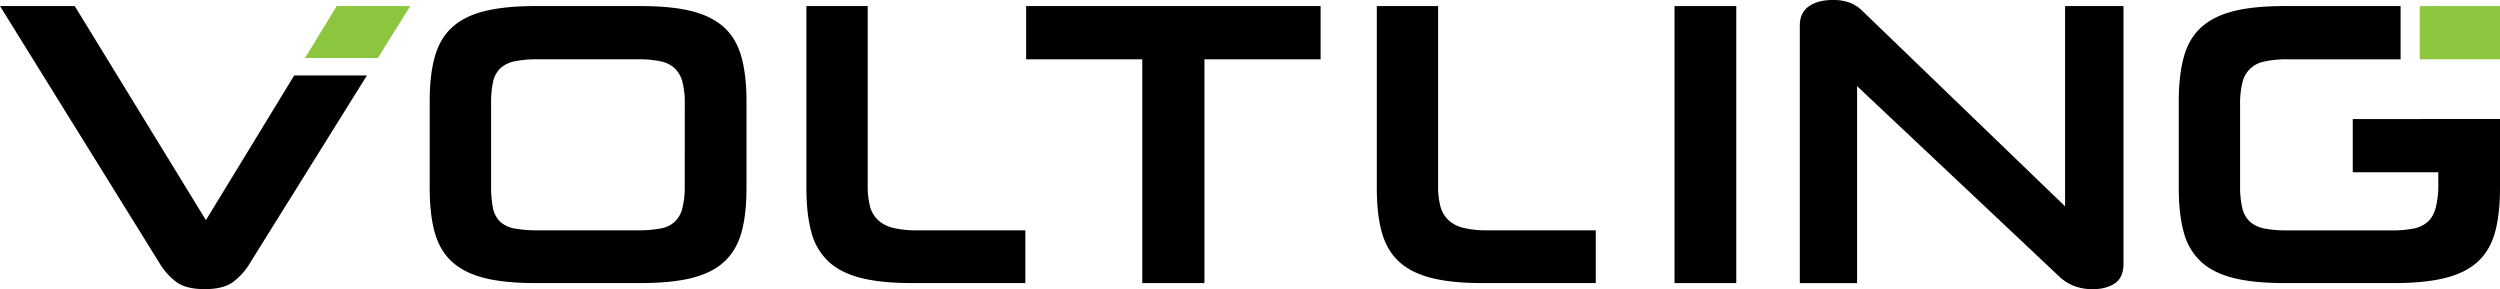
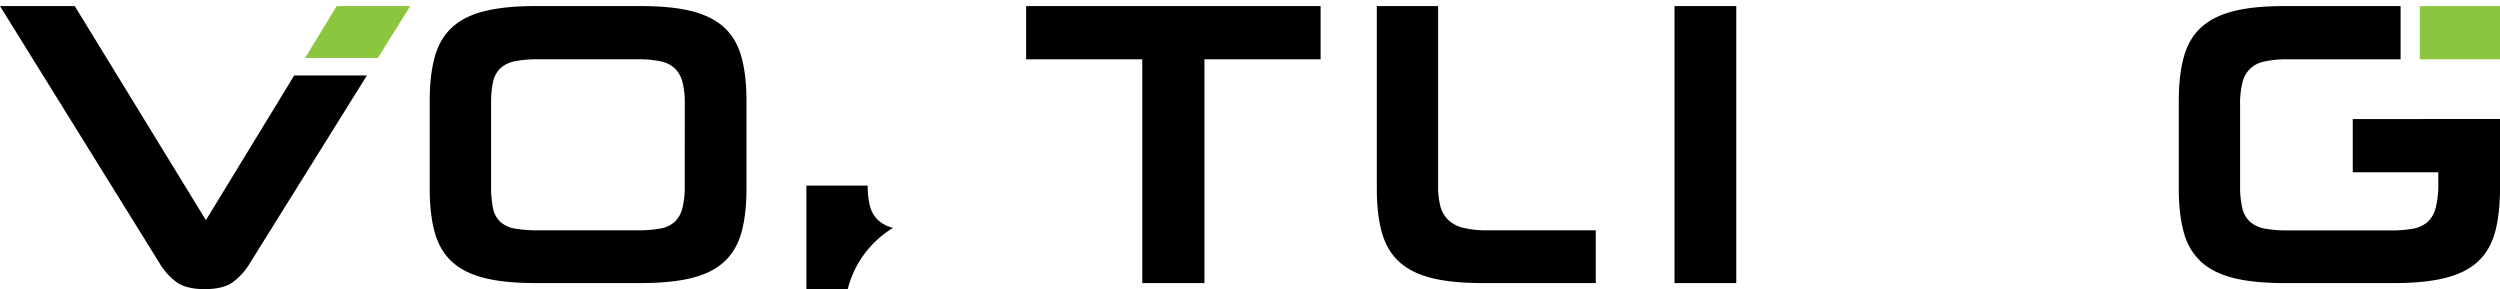
<svg xmlns="http://www.w3.org/2000/svg" id="Layer_1" data-name="Layer 1" viewBox="0 0 1753.44 202.83">
  <defs>
    <style>.cls-1{fill:#8cc63f;}</style>
  </defs>
  <polygon class="cls-1" points="287.71 4.27 265.01 40.68 213.94 40.68 236.14 4.27 287.71 4.27" />
  <path d="M767.71,1553l-92-150.15H623.28l111.7,180a45.46,45.46,0,0,0,12.21,13.69c4.54,3.23,11.13,4.84,19.68,4.84s15.1-1.61,19.64-4.84a45.13,45.13,0,0,0,12.24-13.69l81.87-131.32h-51Z" transform="translate(-623.28 -1398.59)" />
  <path d="M1131.19,1417.83c-5.69-5.23-13.31-9-22.78-11.42s-21.49-3.56-35.91-3.56H998.73c-14.24,0-26.13,1.21-35.63,3.56s-17.08,6.19-22.78,11.42-9.71,12.1-12.1,20.65-3.56,18.89-3.56,31v61q0,18.52,3.56,31.21t12.1,20.5c5.7,5.23,13.31,9,22.78,11.39s21.39,3.55,35.63,3.55h73.77q21.63,0,35.91-3.55c9.47-2.39,17.09-6.16,22.78-11.39s9.72-12.07,12.1-20.5,3.56-18.86,3.56-31.21v-61q0-18.21-3.56-31T1131.19,1417.83Zm-27.65,110.94a62.55,62.55,0,0,1-1.57,15.51,19.4,19.4,0,0,1-5.27,9.69,19.65,19.65,0,0,1-10.1,4.87,82.65,82.65,0,0,1-15.81,1.28h-70.07a88.26,88.26,0,0,1-16.66-1.28A19.65,19.65,0,0,1,974,1554a17.9,17.9,0,0,1-5-9.69,77.83,77.83,0,0,1-1.28-15.51V1471.5a74.35,74.35,0,0,1,1.28-15.09,18.73,18.73,0,0,1,5-9.68,20.19,20.19,0,0,1,10.1-5.12,78.55,78.55,0,0,1,16.66-1.43h70.07a73.54,73.54,0,0,1,15.81,1.43,20.19,20.19,0,0,1,10.1,5.12,20.41,20.41,0,0,1,5.27,9.68,59.75,59.75,0,0,1,1.57,15.09Z" transform="translate(-623.28 -1398.59)" />
-   <path d="M1249.67,1558.41a23.46,23.46,0,0,1-10.68-5.58,20.25,20.25,0,0,1-5.55-9.68,57,57,0,0,1-1.57-14.38V1402.85h-43v127.63c0,12.35,1.21,22.74,3.56,31.21a43,43,0,0,0,12.13,20.5c5.7,5.23,13.28,9,22.78,11.39s21.35,3.55,35.59,3.55h79.51v-37h-75.77A70.23,70.23,0,0,1,1249.67,1558.41Z" transform="translate(-623.28 -1398.59)" />
+   <path d="M1249.67,1558.41a23.46,23.46,0,0,1-10.68-5.58,20.25,20.25,0,0,1-5.55-9.68,57,57,0,0,1-1.57-14.38h-43v127.63c0,12.35,1.21,22.74,3.56,31.21a43,43,0,0,0,12.13,20.5c5.7,5.23,13.28,9,22.78,11.39s21.35,3.55,35.59,3.55h79.51v-37h-75.77A70.23,70.23,0,0,1,1249.67,1558.41Z" transform="translate(-623.28 -1398.59)" />
  <polygon points="719.71 41.6 801.17 41.6 801.17 198.55 844.77 198.55 844.77 41.6 926.24 41.6 926.24 4.26 719.71 4.26 719.71 41.6" />
  <path d="M1742.51,1560.13v37H1663c-14.23,0-26.12-1.17-35.59-3.56s-17.11-6.15-22.81-11.39-9.71-12.06-12.1-20.5-3.56-18.86-3.56-31.21V1402.86h43v125.91a55.12,55.12,0,0,0,1.57,14.38,20.15,20.15,0,0,0,5.55,9.68,23.08,23.08,0,0,0,10.67,5.59,70,70,0,0,0,17,1.71Z" transform="translate(-623.28 -1398.59)" />
  <rect x="1174.47" y="4.27" width="43.31" height="194.28" />
-   <path d="M2112.65,1402.86v180.62c0,6.44-2,11.06-6,13.8s-9.22,4.13-15.66,4.13a36.62,36.62,0,0,1-12.67-2.13,31.69,31.69,0,0,1-11-7L1925.8,1459v138.16h-40.18V1416.52c0-6,2.13-10.57,6.4-13.52s9.83-4.41,16.66-4.41a32.76,32.76,0,0,1,12.28,2,25.27,25.27,0,0,1,8,5.12l142.72,137.6V1402.86Z" transform="translate(-623.28 -1398.59)" />
  <path d="M2376.72,1482.05v48.43q0,18.52-3.56,31.21t-12.1,20.5c-5.69,5.24-13.35,9-22.95,11.39s-21.61,3.56-36,3.56h-76.63q-21.35,0-35.62-3.56c-9.5-2.38-17.08-6.15-22.78-11.39a42.7,42.7,0,0,1-12.1-20.5q-3.57-12.7-3.56-31.21v-61q0-18.21,3.56-31c2.35-8.54,6.41-15.44,12.1-20.64s13.28-9,22.78-11.42,21.39-3.56,35.62-3.56H2307v37.33h-79.5a69.84,69.84,0,0,0-16.09,1.57,19.18,19.18,0,0,0-15.41,15,60.09,60.09,0,0,0-1.57,14.8v57.26a66,66,0,0,0,1.57,15.81,18.6,18.6,0,0,0,5.41,9.53,21.58,21.58,0,0,0,10.29,4.74,82.54,82.54,0,0,0,15.8,1.28h73.21a78.35,78.35,0,0,0,15.37-1.28,20.6,20.6,0,0,0,10.11-4.88c2.56-2.35,4.41-5.73,5.55-10.11a68,68,0,0,0,1.71-16.79v-7.69h-60v-37.33Z" transform="translate(-623.28 -1398.59)" />
  <rect class="cls-1" x="1697.17" y="4.28" width="56.27" height="37.31" />
</svg>